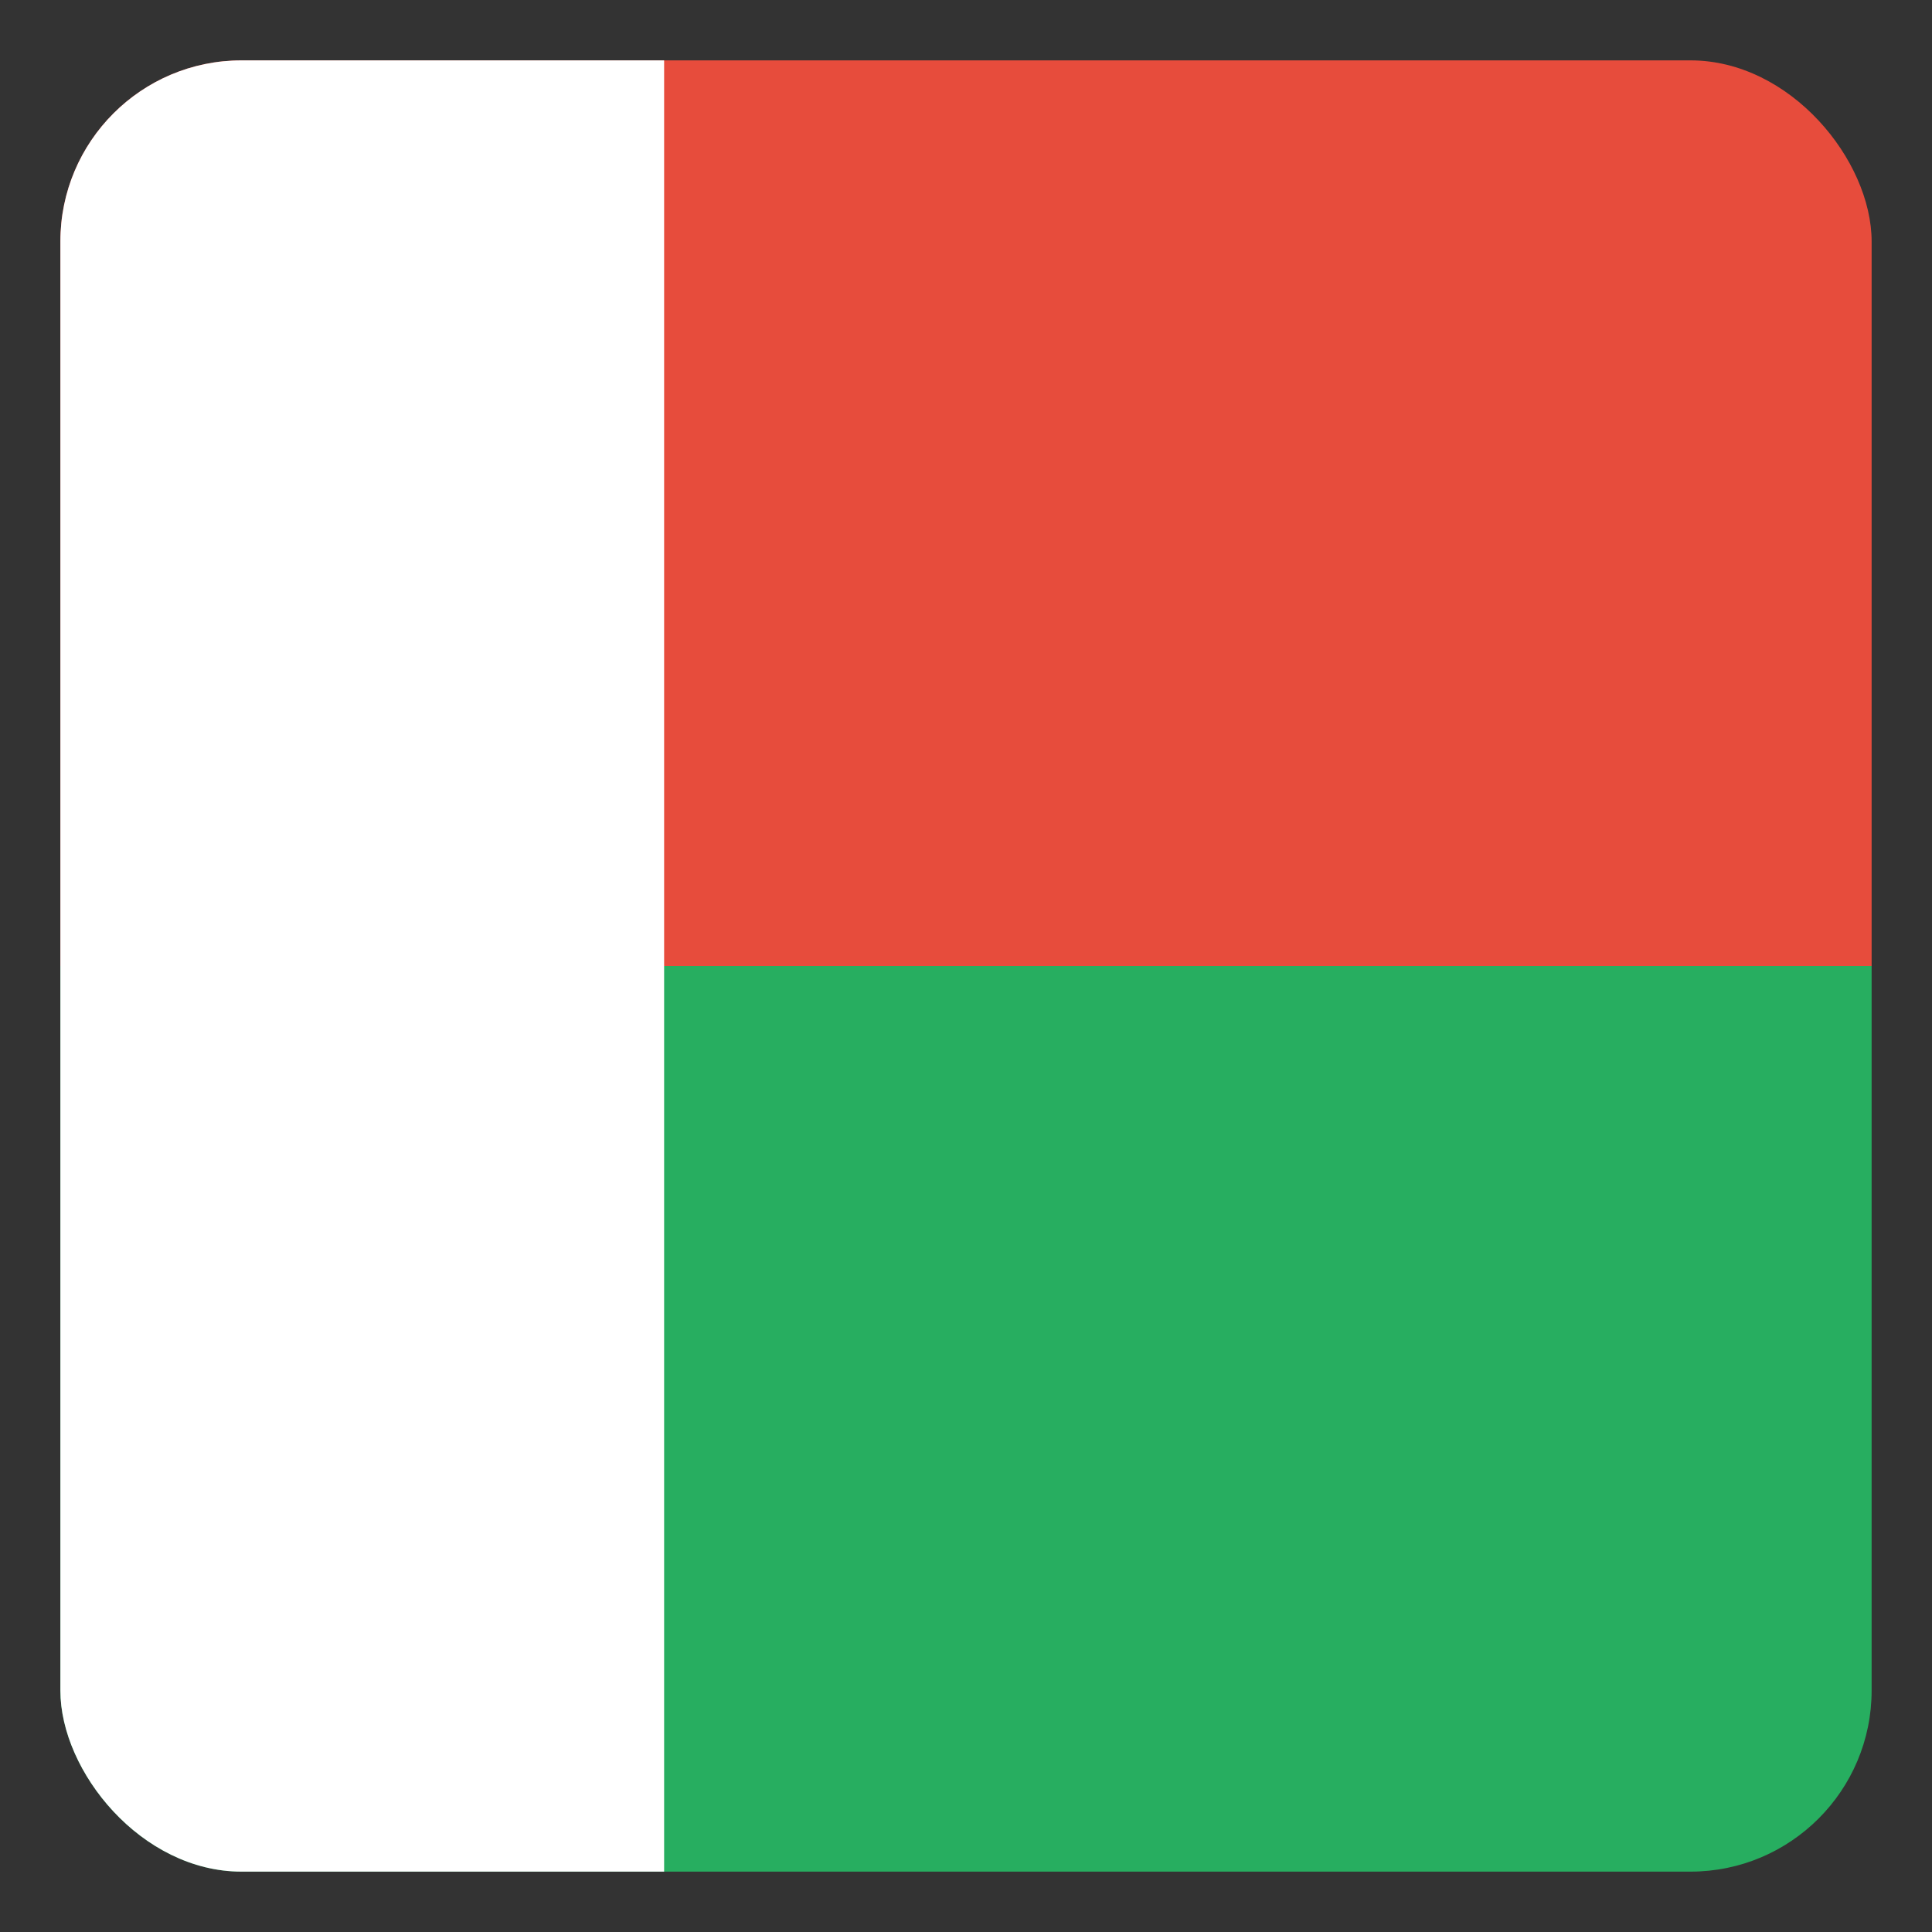
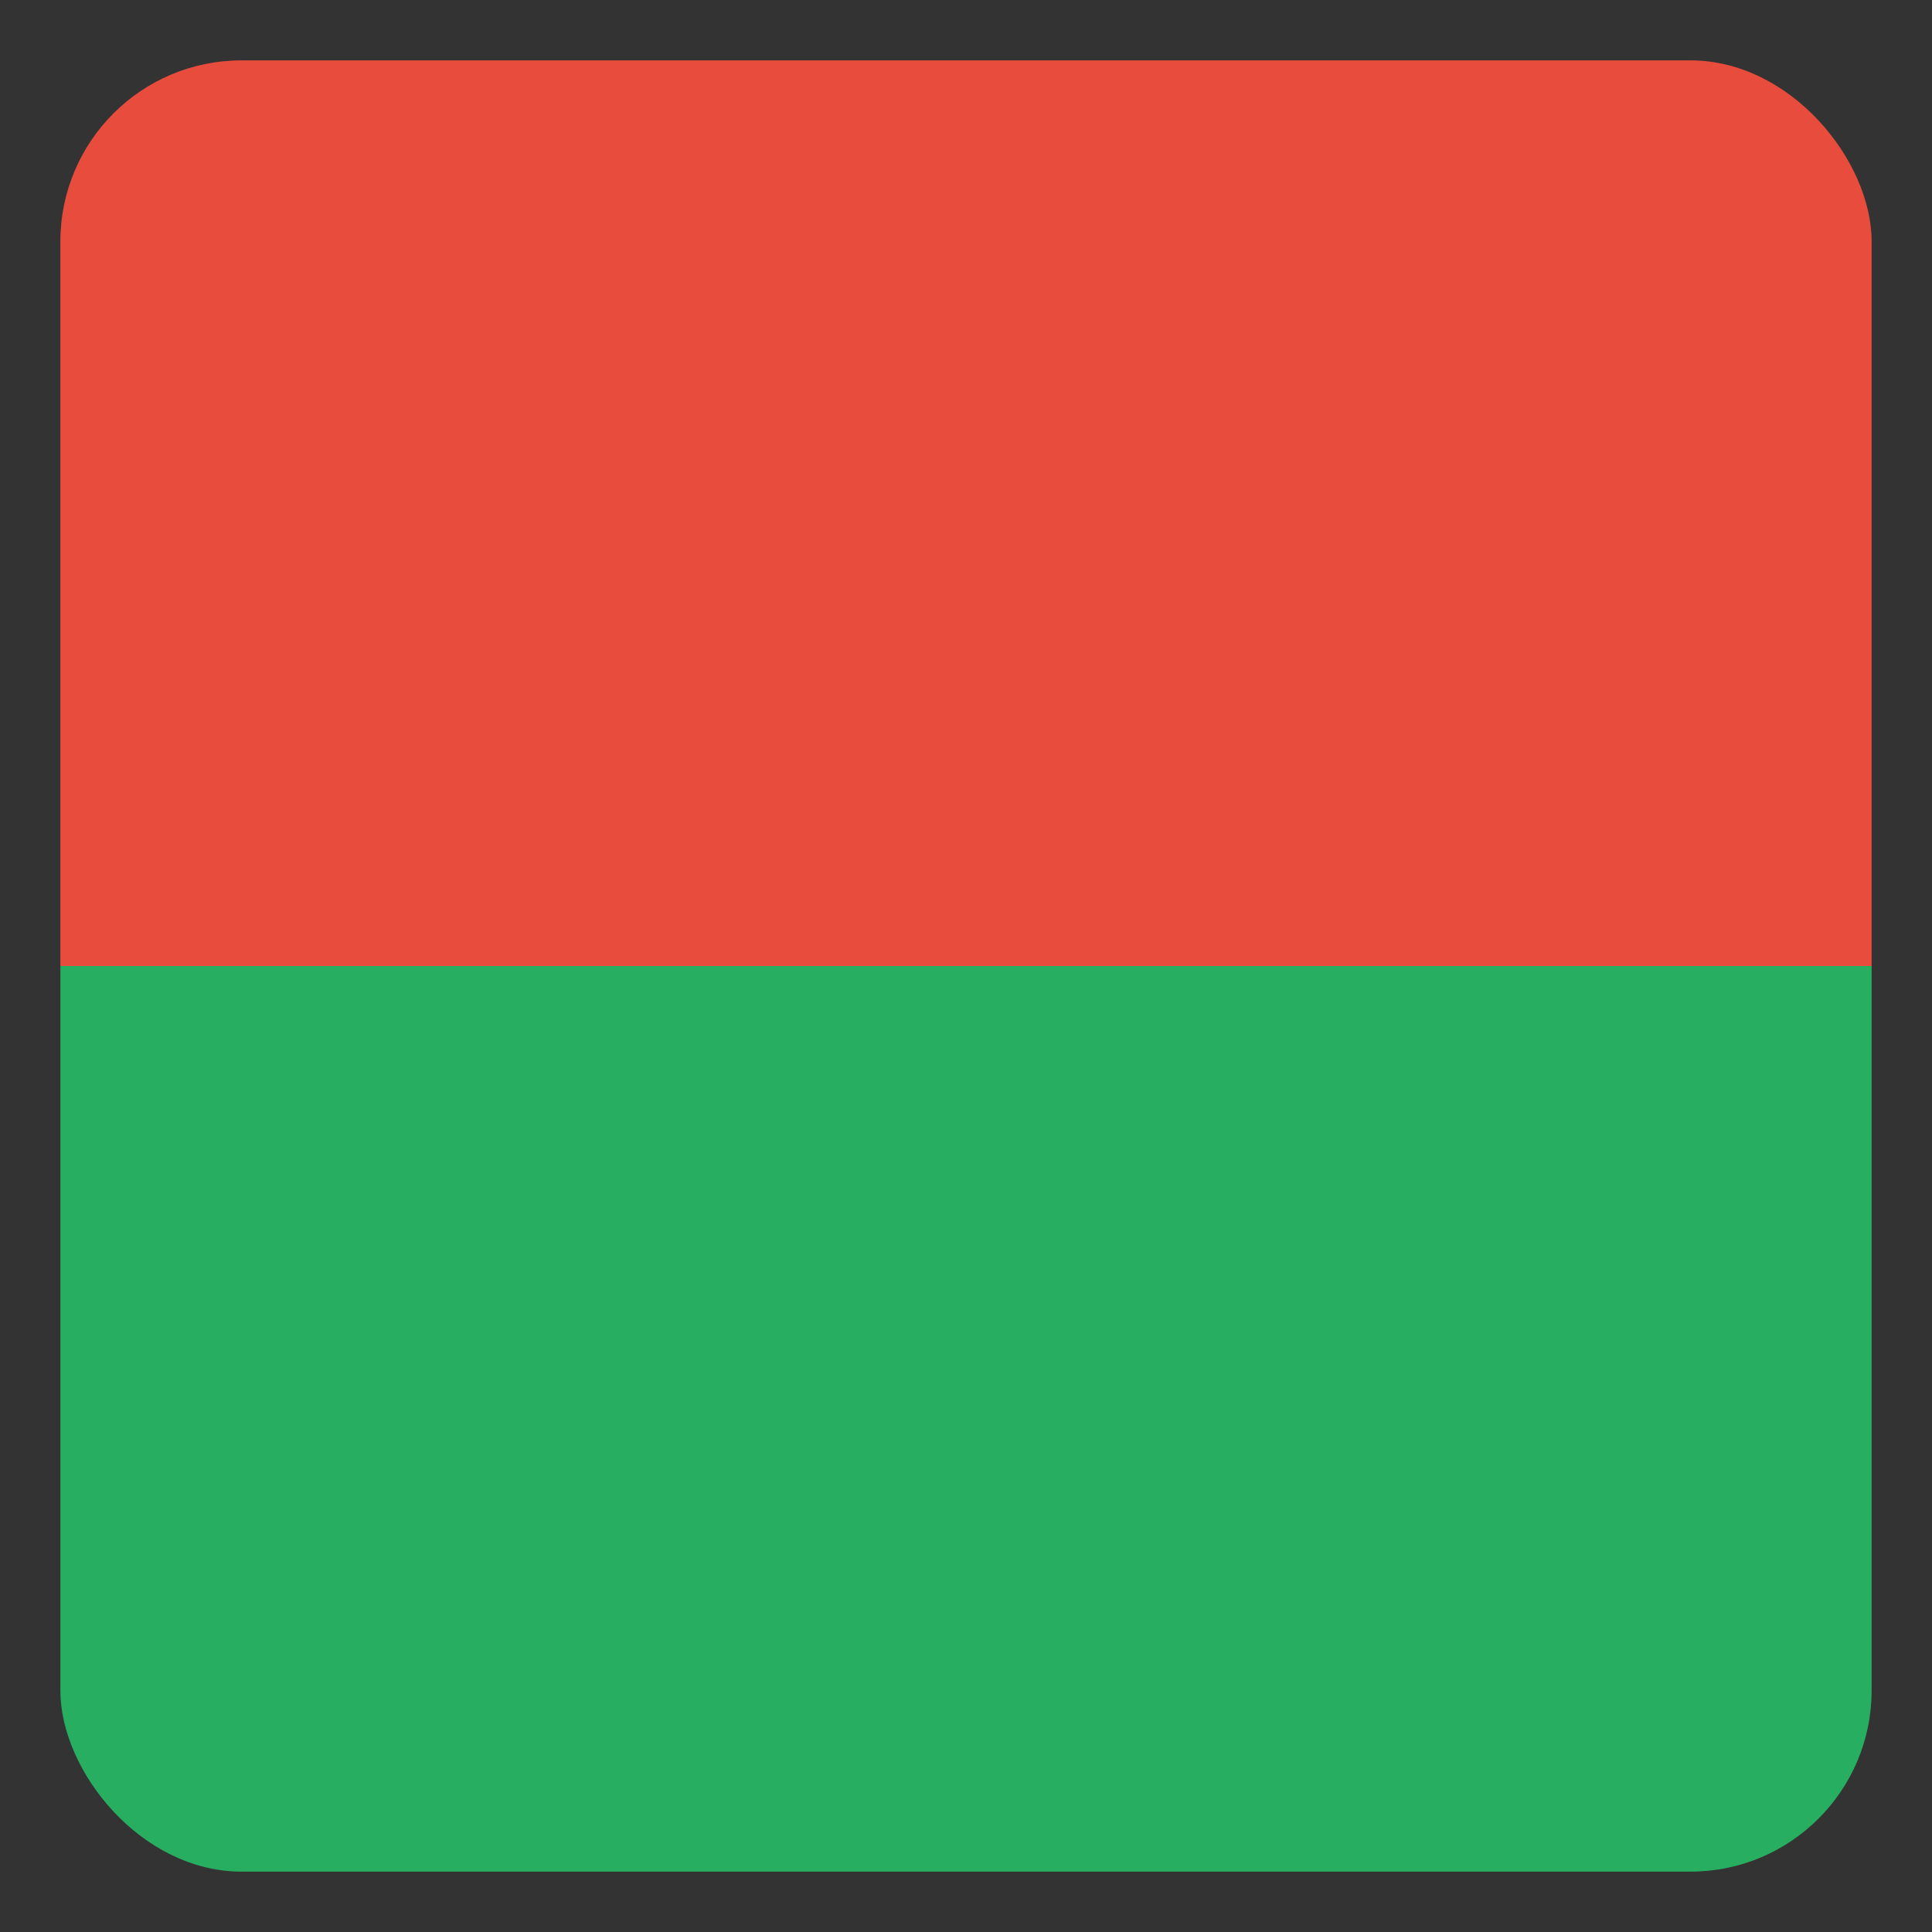
<svg xmlns="http://www.w3.org/2000/svg" id="svg2" height="512" width="512">
  <rect width="100%" height="100%" fill="#333333" stroke="none" />
  <clipPath id="clipPath4680">
-     <path id="rect4682" d="m75.437-65.3h746.293v746.293h-746.293z" />
-   </clipPath>
+     </clipPath>
  <clipPath id="clipPath4684">
-     <path id="rect4686" d="m51.774 633.621h265.469v265.469h-265.469z" transform="matrix(.707 .707 -.707 .707 0 0)" />
-   </clipPath>
+     </clipPath>
  <clipPath id="clipPath4928">
    <rect id="rect4930" height="480" ry="48" width="480" x="16" y="556.362" />
  </clipPath>
  <g id="layer1" transform="translate(0 -540.362)">
    <g id="g5966" clip-path="url(#clipPath4928)">
      <g id="g4239" transform="translate(660.477 51.086)">
        <path id="rect3465" d="m-644.477 505.276h480v240h-480z" fill="#e74c3c" />
        <path id="rect3467" d="m-644.477 745.276h480v240h-480z" fill="#27ae60" />
-         <path id="rect4237" d="m505.276 484.477h480v160h-480z" fill="#fff" transform="rotate(90)" />
      </g>
    </g>
  </g>
</svg>